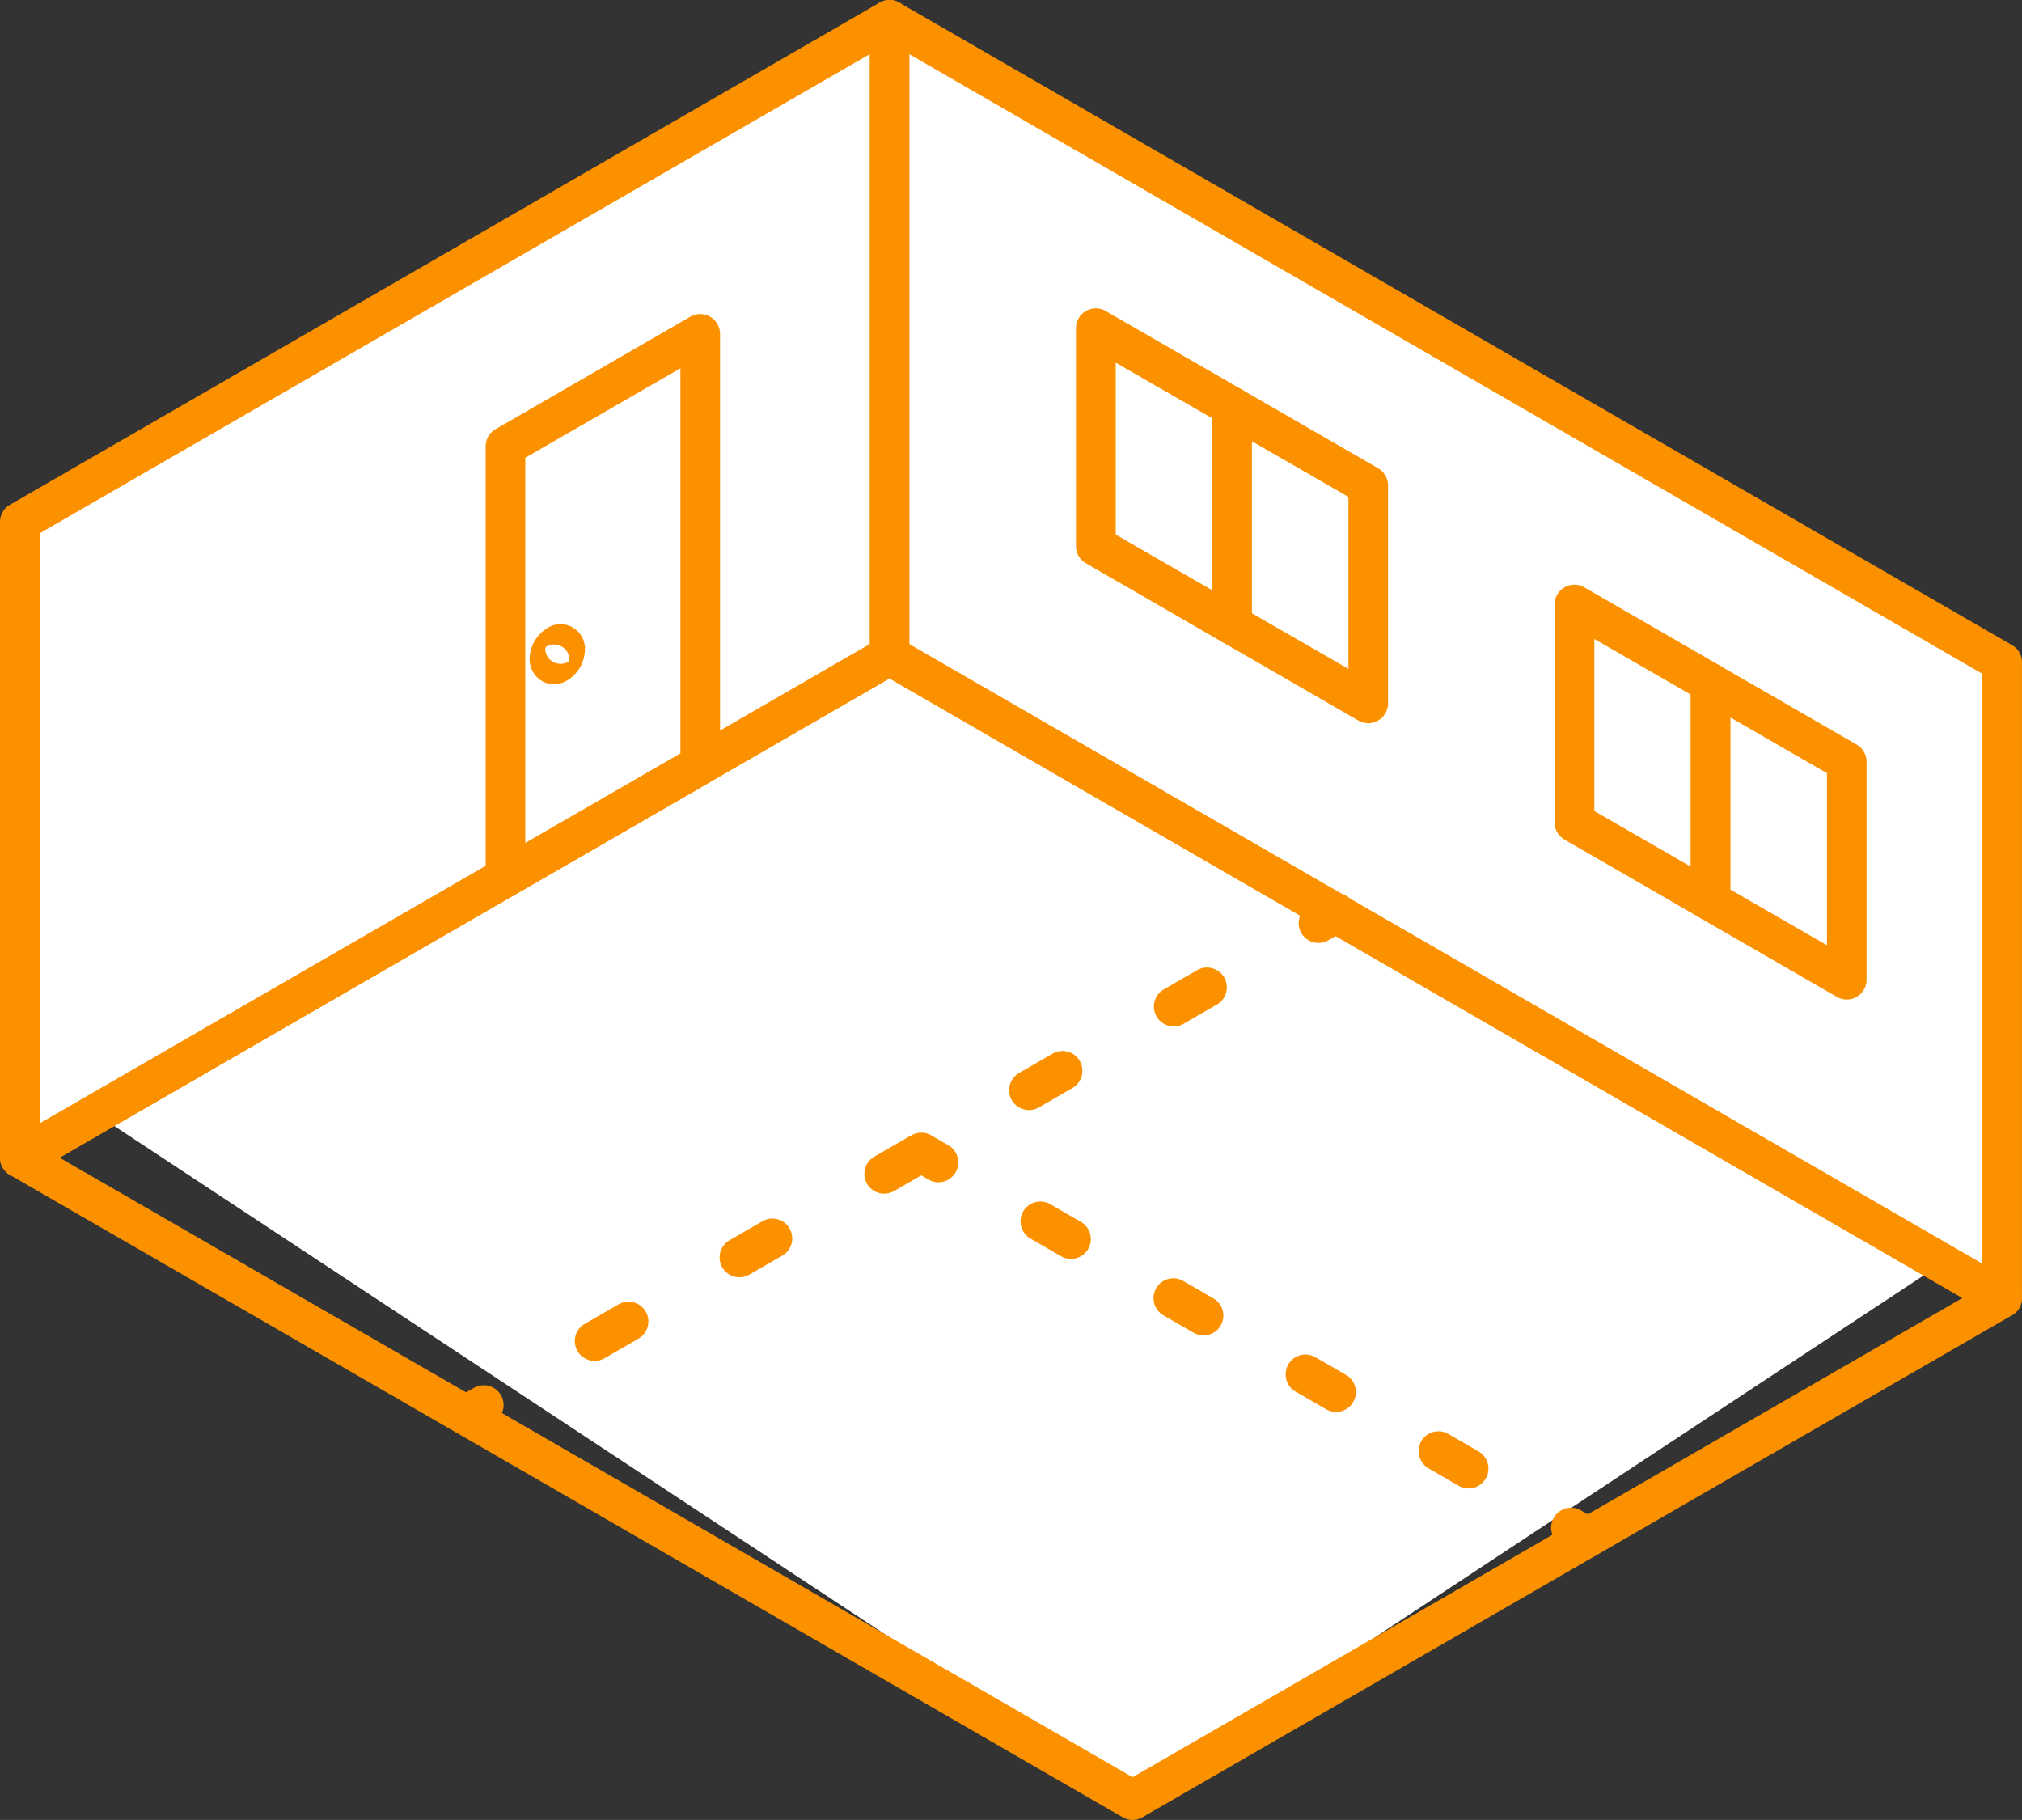
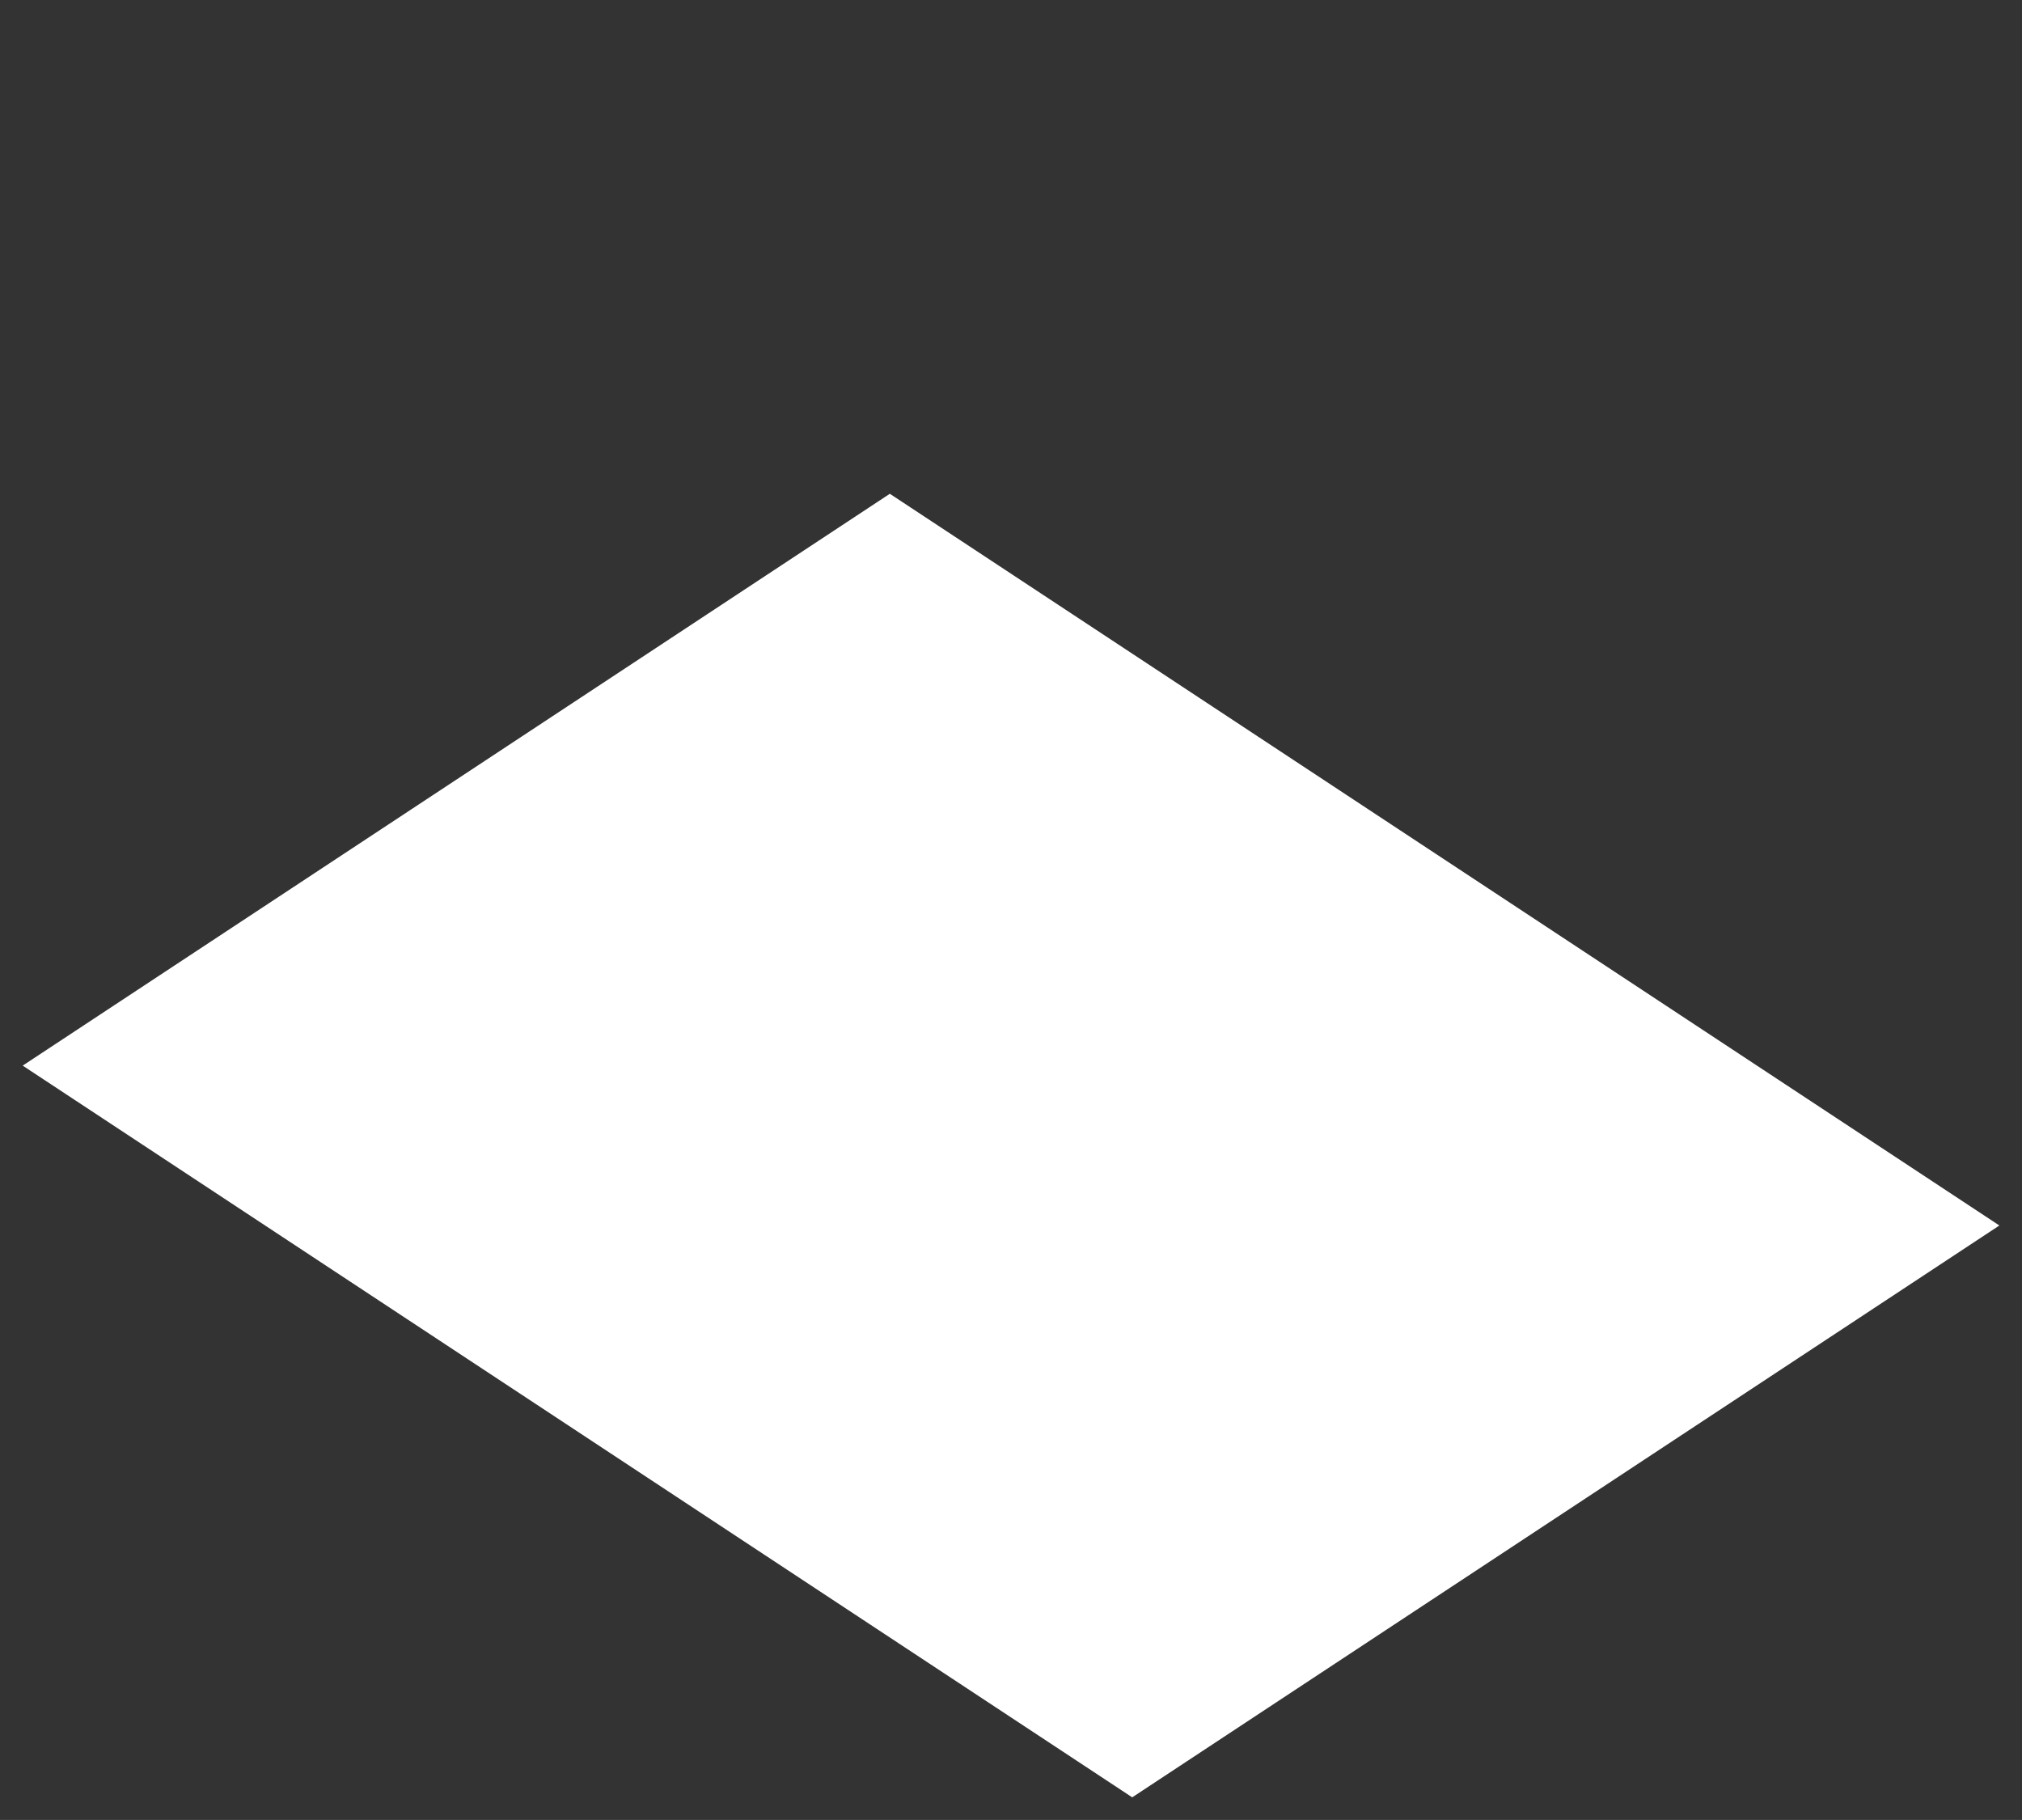
<svg xmlns="http://www.w3.org/2000/svg" id="グループ_66" data-name="グループ 66" width="80.003" height="72" viewBox="0 0 80.003 72">
  <rect x="0" y="0" width="80.003" height="72" fill="#333333" stroke="none" />
  <defs>
    <style>
      .cls-1 {
        fill: none;
      }

      .cls-2 {
        fill: #fff;
      }

      .cls-3 {
        clip-path: url(#clip-path);
      }

      .cls-4 {
        fill: #fc9100;
      }
    </style>
    <clipPath id="clip-path">
-       <rect id="長方形_49" data-name="長方形 49" class="cls-1" width="80.003" height="72" />
-     </clipPath>
+       </clipPath>
  </defs>
  <path id="パス_2462" data-name="パス 2462" class="cls-2" d="M81.366,132.859l-34.31,22.623-43.9-28.948,34.309-22.623Z" transform="translate(-2.258 -84.376)" />
  <g id="グループ_65" data-name="グループ 65">
    <g id="グループ_64" data-name="グループ 64" class="cls-3">
      <path id="パス_2463" data-name="パス 2463" class="cls-4" d="M44.82,147.618a.785.785,0,0,1-.392-.105L.4,122.1a.785.785,0,0,1,0-1.359l34.405-19.864a.783.783,0,0,1,.785,0l44.024,25.417a.785.785,0,0,1,0,1.359L45.212,147.512a.786.786,0,0,1-.393.105m-42.454-26.2L44.82,145.927l32.836-18.958L35.2,102.458Z" transform="translate(-0.008 -75.618)" />
-       <path id="パス_2464" data-name="パス 2464" class="cls-2" d="M141.01,26.73V3.146l44.026,25.418c0,9.391,0,25.148,0,25.148L141.01,28.295Z" transform="translate(-105.817 -2.361)" />
      <path id="パス_2465" data-name="パス 2465" class="cls-4" d="M182.674,52.137a.784.784,0,0,1-.392-.105L138.257,26.614a.785.785,0,0,1-.392-.68V.786a.785.785,0,0,1,1.177-.68l44.025,25.418a.785.785,0,0,1,.392.68V51.352a.785.785,0,0,1-.785.785M139.435,25.481l42.454,24.511,0-23.336L139.435,2.145Z" transform="translate(-103.457 -0.001)" />
      <path id="パス_2466" data-name="パス 2466" class="cls-2" d="M37.555,3.144v25.15L3.145,48.159V23.01c12.3-7.1,27.5-15.879,34.41-19.866" transform="translate(-2.36 -2.359)" />
      <path id="パス_2467" data-name="パス 2467" class="cls-4" d="M.785,46.585A.785.785,0,0,1,0,45.8V20.65a.785.785,0,0,1,.392-.68L34.8.105a.785.785,0,0,1,1.177.68v25.15a.784.784,0,0,1-.393.68L1.177,46.48a.783.783,0,0,1-.392.105M1.57,21.1V44.441l32.84-18.96V2.144Z" transform="translate(0 0)" />
      <path id="パス_2468" data-name="パス 2468" class="cls-2" d="M80.139,74.424l7.705-4.449V52.927l-7.705,4.449Z" transform="translate(-60.138 -39.718)" />
      <path id="パス_2469" data-name="パス 2469" class="cls-4" d="M77.779,72.849a.785.785,0,0,1-.785-.785V55.016a.784.784,0,0,1,.392-.679l7.705-4.449a.785.785,0,0,1,1.177.679V67.616a.784.784,0,0,1-.393.679l-7.705,4.449a.783.783,0,0,1-.393.105m.785-17.38V70.705L84.7,67.163V51.927Z" transform="translate(-57.778 -37.358)" />
      <path id="パス_2470" data-name="パス 2470" class="cls-2" d="M173.723,52.022v8.621l5.388,3.11V55.133Z" transform="translate(-130.366 -39.038)" />
      <path id="パス_2471" data-name="パス 2471" class="cls-4" d="M176.75,62.178a.785.785,0,0,1-.392-.105l-5.388-3.111a.784.784,0,0,1-.392-.679V49.662a.785.785,0,0,1,1.177-.68l5.388,3.11a.785.785,0,0,1,.393.68v8.621a.785.785,0,0,1-.785.785m-4.6-4.349,3.819,2.2V53.226l-3.819-2.2Z" transform="translate(-128.005 -36.678)" />
-       <path id="パス_2472" data-name="パス 2472" class="cls-2" d="M200.7,67.6l-5.388-3.111v8.621l5.388,3.111Z" transform="translate(-146.565 -48.392)" />
-       <path id="パス_2473" data-name="パス 2473" class="cls-4" d="M198.34,74.642a.785.785,0,0,1-.392-.105l-5.388-3.111a.785.785,0,0,1-.392-.68V62.126a.785.785,0,0,1,1.177-.68l5.388,3.111a.785.785,0,0,1,.393.68v8.621a.786.786,0,0,1-.785.785m-4.6-4.349,3.818,2.2V65.69l-3.818-2.2Z" transform="translate(-144.207 -46.032)" />
      <path id="パス_2474" data-name="パス 2474" class="cls-2" d="M249.594,95.826v8.621l5.388,3.11V98.937Z" transform="translate(-187.301 -71.91)" />
      <path id="パス_2475" data-name="パス 2475" class="cls-4" d="M252.623,105.982a.785.785,0,0,1-.392-.105l-5.388-3.111a.784.784,0,0,1-.392-.679V93.466a.785.785,0,0,1,1.177-.68l5.388,3.111a.785.785,0,0,1,.393.68V105.2a.785.785,0,0,1-.785.785m-4.6-4.348,3.818,2.2V97.03l-3.818-2.2Z" transform="translate(-184.942 -69.55)" />
      <path id="パス_2476" data-name="パス 2476" class="cls-2" d="M276.569,111.4l-5.388-3.111v8.621l5.388,3.111Z" transform="translate(-203.501 -81.263)" />
      <path id="パス_2477" data-name="パス 2477" class="cls-4" d="M274.209,118.446a.785.785,0,0,1-.392-.105l-5.388-3.111a.785.785,0,0,1-.392-.679V105.93a.785.785,0,0,1,1.177-.68l5.388,3.111a.785.785,0,0,1,.392.68v8.621a.785.785,0,0,1-.785.785m-4.6-4.349,3.818,2.2v-6.808l-3.818-2.2Z" transform="translate(-201.141 -78.903)" />
      <path id="パス_2478" data-name="パス 2478" class="cls-2" d="M87.735,102.324a.684.684,0,0,1-.31.537c-.171.1-.309.018-.309-.179a.686.686,0,0,1,.309-.537c.171-.1.31-.018.31.179" transform="translate(-65.374 -76.62)" />
      <path id="パス_2479" data-name="パス 2479" class="cls-4" d="M84.927,101.33a.938.938,0,0,1-.472-.126,1,1,0,0,1-.483-.88,1.466,1.466,0,0,1,.7-1.216.968.968,0,0,1,1.487.858,1.466,1.466,0,0,1-.7,1.216,1.064,1.064,0,0,1-.531.147m0-1.569a.517.517,0,0,0-.255.063.125.125,0,0,0-.083.143.607.607,0,0,0,.867.5.126.126,0,0,0,.083-.144.583.583,0,0,0-.3-.479.619.619,0,0,0-.311-.085" transform="translate(-63.015 -74.263)" />
      <path id="パス_2480" data-name="パス 2480" class="cls-4" d="M71.536,221.589a.785.785,0,0,1-.393-1.465l.68-.392a.785.785,0,1,1,.785,1.359l-.68.392a.779.779,0,0,1-.392.106" transform="translate(-53.093 -164.813)" />
      <path id="パス_2481" data-name="パス 2481" class="cls-4" d="M91.913,168.932a.785.785,0,0,1-.393-1.465l1.322-.763a.785.785,0,1,1,.785,1.359l-1.322.763a.783.783,0,0,1-.392.105m5.729-3.307a.785.785,0,0,1-.393-1.465l1.322-.763a.785.785,0,0,1,.785,1.359l-1.322.763a.78.78,0,0,1-.392.105m5.728-3.307a.785.785,0,0,1-.393-1.465l1.322-.763a.785.785,0,0,1,.785,1.359l-1.322.763a.778.778,0,0,1-.392.106m5.728-3.308a.785.785,0,0,1-.393-1.465l1.321-.763a.785.785,0,1,1,.786,1.359l-1.321.764a.785.785,0,0,1-.393.105m5.728-3.308a.785.785,0,0,1-.393-1.465l1.321-.764a.785.785,0,0,1,.786,1.359l-1.321.763a.781.781,0,0,1-.392.106" transform="translate(-68.384 -115.092)" />
-       <path id="パス_2482" data-name="パス 2482" class="cls-4" d="M206.666,143.565a.785.785,0,0,1-.393-1.465l.679-.392a.785.785,0,1,1,.785,1.359l-.68.392a.779.779,0,0,1-.392.106" transform="translate(-154.497 -106.261)" />
      <path id="パス_2483" data-name="パス 2483" class="cls-4" d="M247.3,240.918a.782.782,0,0,1-.392-.105l-.68-.392a.785.785,0,0,1,.785-1.359l.68.392a.785.785,0,0,1-.393,1.465" transform="translate(-184.481 -179.318)" />
      <path id="パス_2484" data-name="パス 2484" class="cls-4" d="M179.517,201.8a.784.784,0,0,1-.392-.105l-1.21-.7a.785.785,0,0,1,.785-1.359l1.21.7a.785.785,0,0,1-.393,1.465m-5.244-3.027a.782.782,0,0,1-.392-.105l-1.21-.7a.785.785,0,0,1,.785-1.36l1.21.7a.785.785,0,0,1-.393,1.465m-5.244-3.027a.783.783,0,0,1-.392-.105l-1.21-.7a.785.785,0,0,1,.785-1.359l1.21.7a.785.785,0,0,1-.393,1.465m-5.244-3.027a.781.781,0,0,1-.392-.105l-1.21-.7a.785.785,0,0,1,.785-1.36l1.21.7a.785.785,0,0,1-.393,1.465" transform="translate(-121.411 -142.916)" />
      <path id="パス_2485" data-name="パス 2485" class="cls-4" d="M144.37,181.508a.781.781,0,0,1-.392-.105l-.68-.392a.785.785,0,0,1,.785-1.36l.679.392a.785.785,0,0,1-.393,1.465" transform="translate(-107.24 -134.736)" />
    </g>
  </g>
</svg>